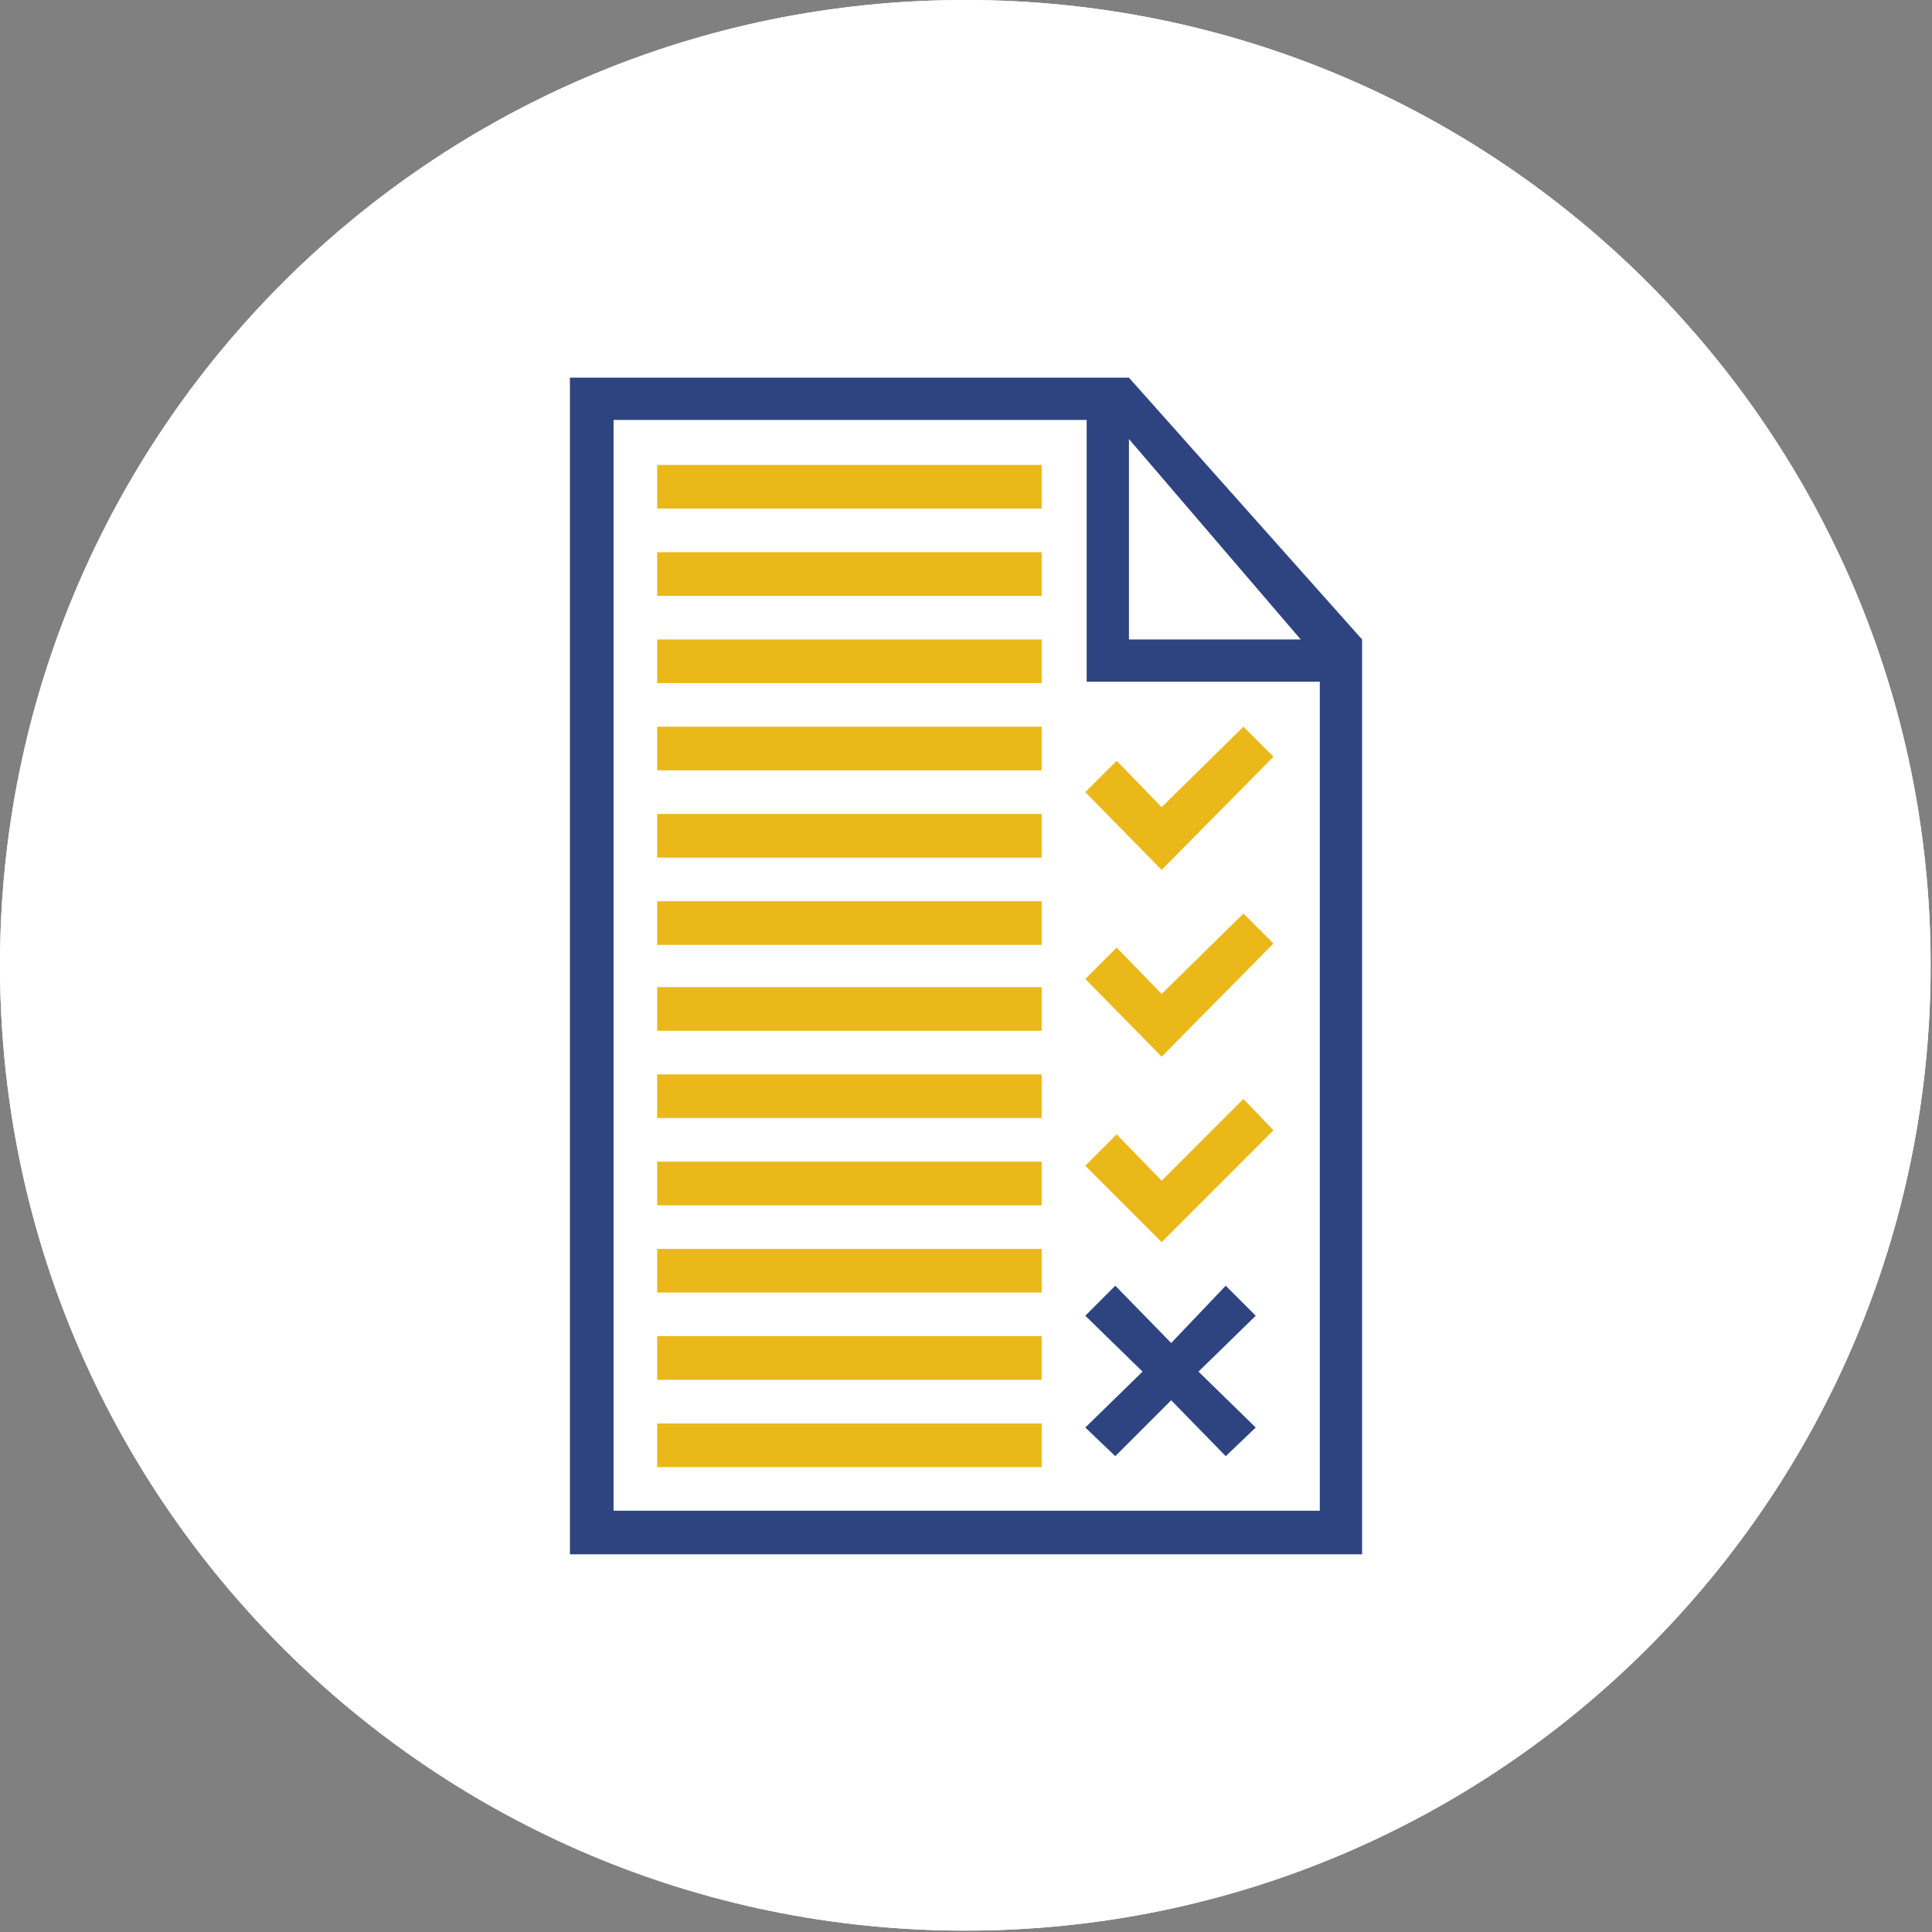
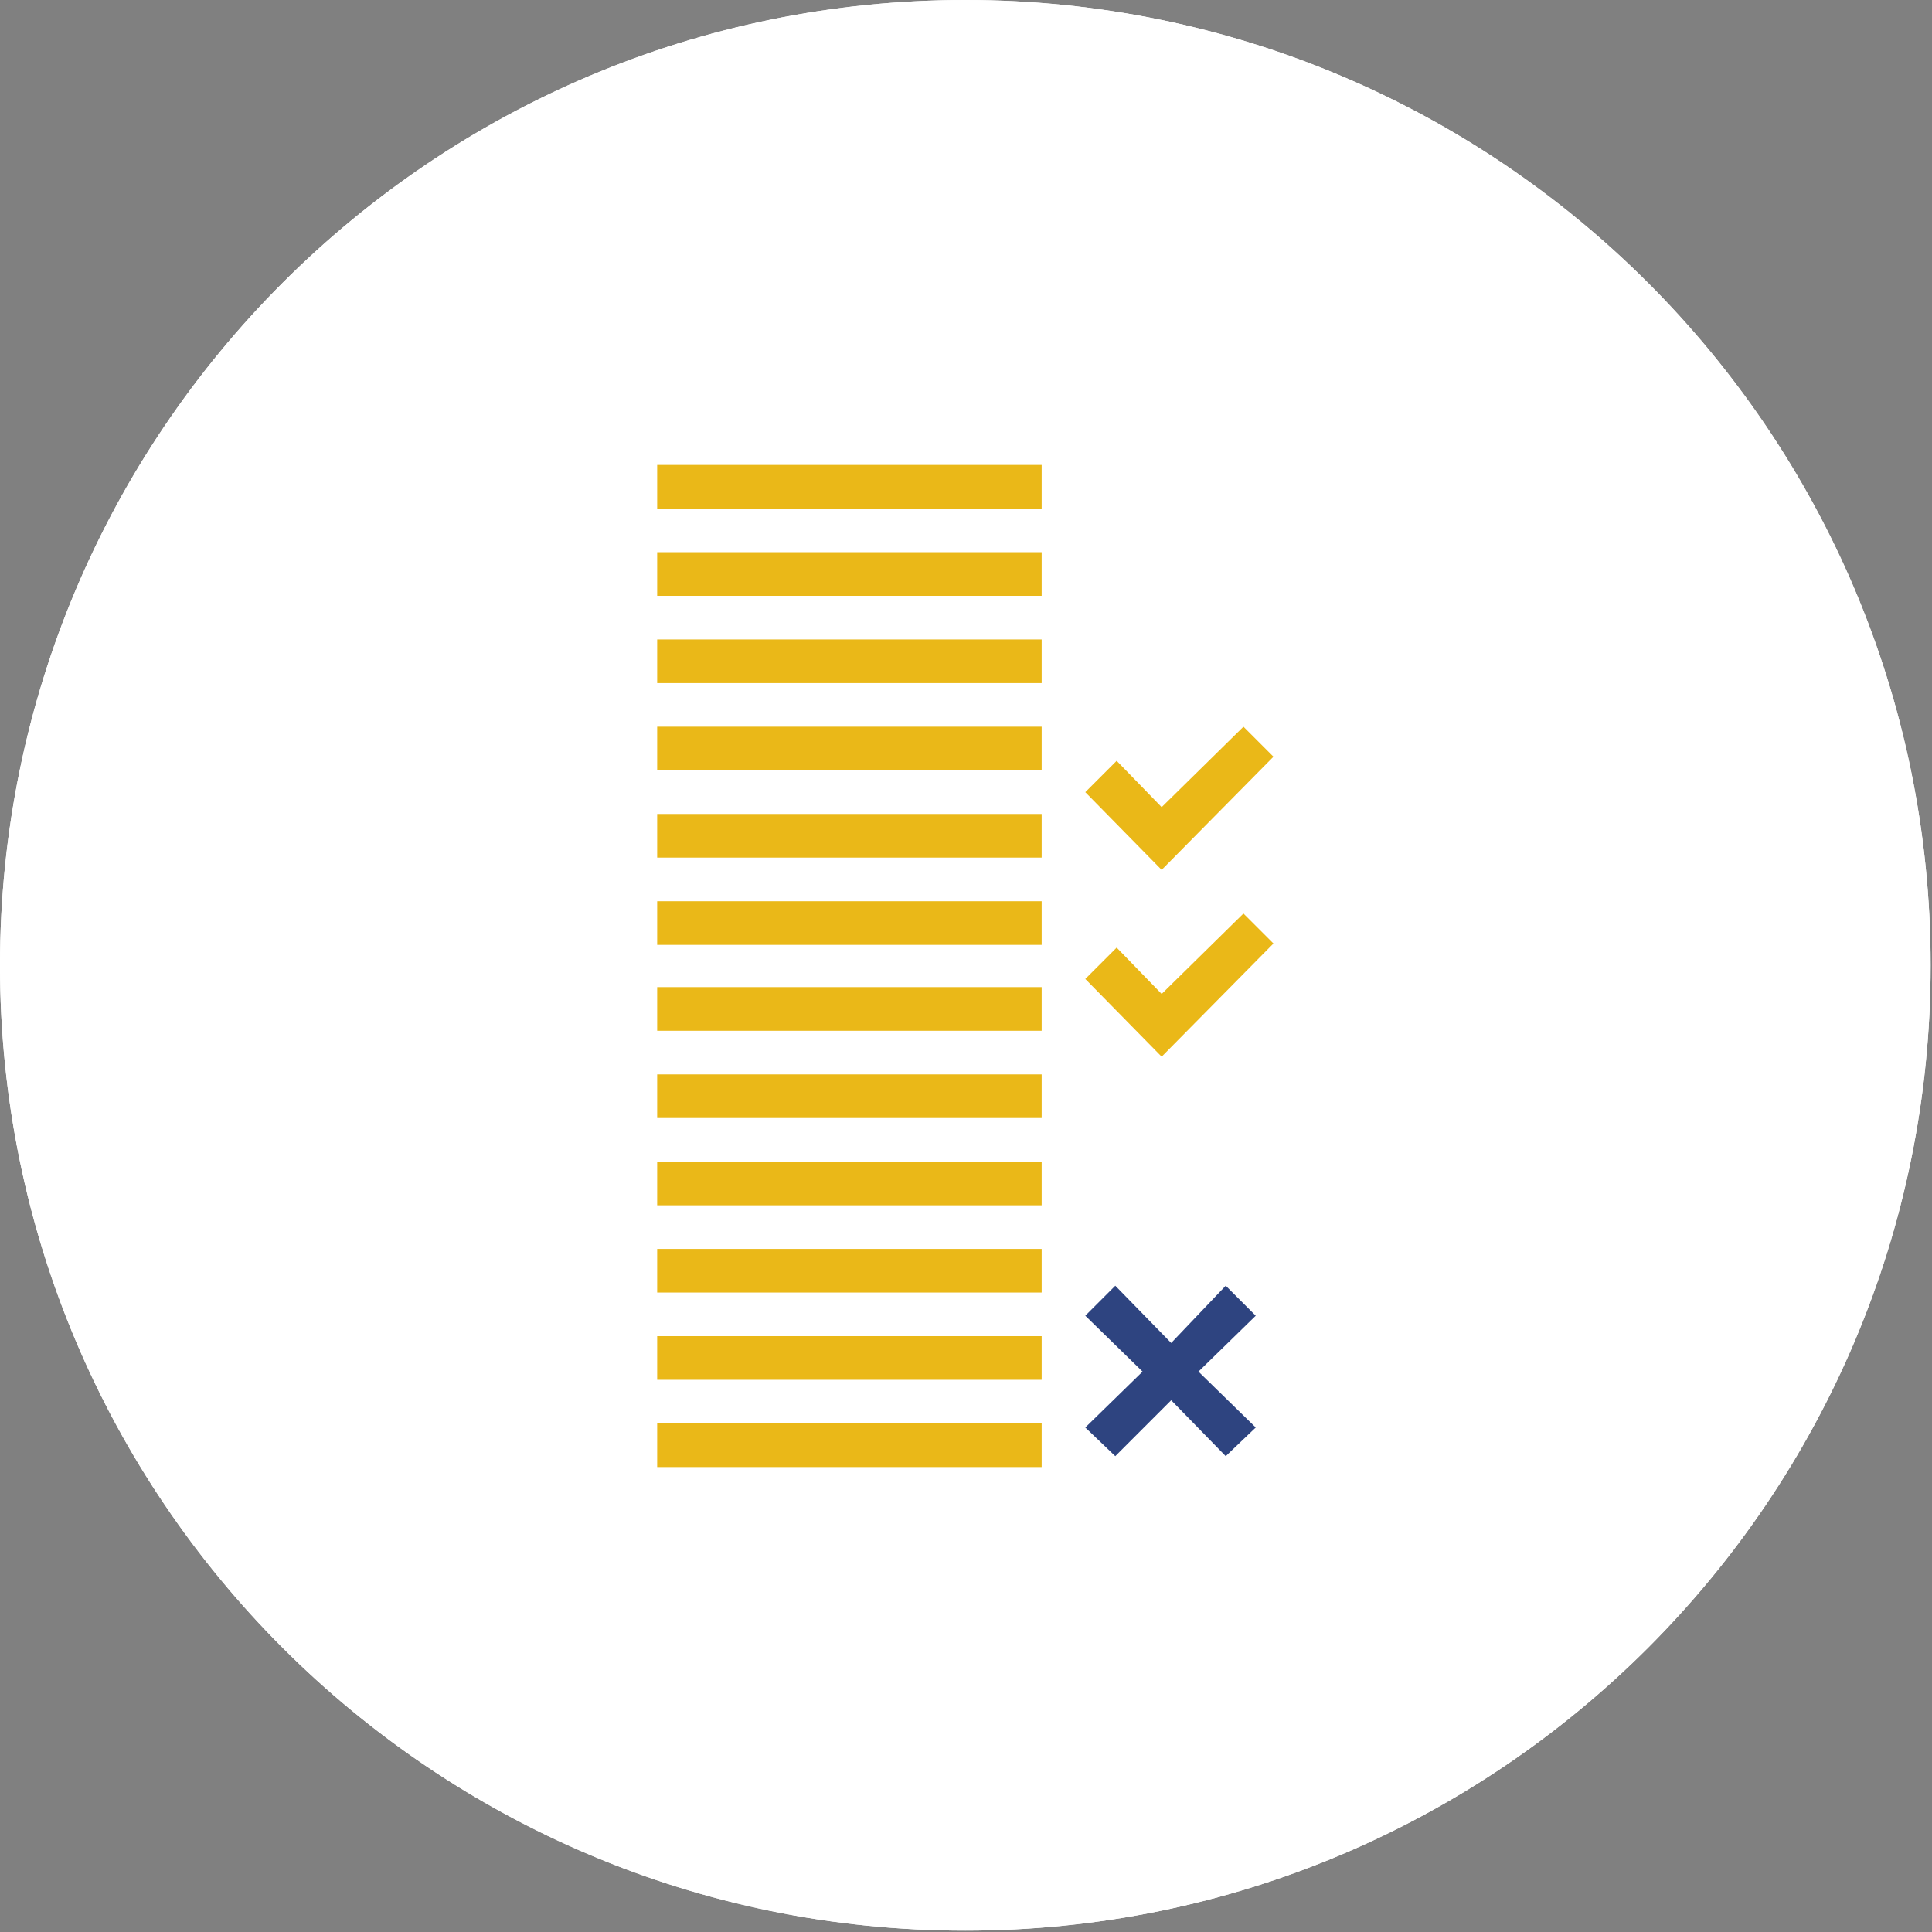
<svg xmlns="http://www.w3.org/2000/svg" width="92" height="92" viewBox="0 0 92 92" fill="none">
  <rect x="0" y="0" width="92" height="92" fill="#808080" stroke="none" />
  <path d="M45.968 91.935C71.355 91.935 91.935 71.355 91.935 45.968C91.935 20.58 71.355 0 45.968 0C20.58 0 0 20.58 0 45.968C0 71.355 20.58 91.935 45.968 91.935Z" fill="white" />
  <path d="M69.665 41.293L50.318 60.576V66.03H55.836L75.119 46.747L69.665 41.293ZM67.068 46.812L69.6 49.344L56.42 62.524L53.888 59.992L67.068 46.812ZM52.395 61.485L54.927 64.017H52.395V61.485ZM71.029 47.915L68.497 45.383L69.665 44.215L72.198 46.747L71.029 47.915Z" fill="#2E4480" />
  <path d="M49.279 22.14H30.97V24.217H49.279V22.14Z" fill="#EAB818" />
  <path d="M49.279 26.295H30.97V28.372H49.279V26.295Z" fill="#EAB818" />
  <path d="M49.279 30.45H30.97V32.528H49.279V30.45Z" fill="#EAB818" />
  <path d="M60.381 34.605H30.97V36.683H60.381V34.605Z" fill="#EAB818" />
  <path d="M60.381 38.761H30.97V40.838H60.381V38.761Z" fill="#EAB818" />
  <path d="M60.381 42.916H30.97V44.994H60.381V42.916Z" fill="#EAB818" />
  <path d="M60.381 47.006H30.97V49.084H58.758L60.381 47.461V47.006Z" fill="#EAB818" />
  <path d="M30.97 51.162V53.239H54.603L56.68 51.162H30.97Z" fill="#EAB818" />
  <path d="M30.97 55.317V57.395H50.447L52.525 55.317H30.97Z" fill="#EAB818" />
  <path d="M62.459 71.938H28.892V19.997H51.421V32.463H62.524V45.383L64.601 43.306V30.45L53.499 17.984H26.879V74.015H64.601V60.251L62.459 62.329V71.938ZM53.499 20.906L61.615 30.45H53.499V20.906Z" fill="#2E4480" />
  <path d="M69.649 47.178L68.502 48.326L69.512 49.336L70.659 48.188L69.649 47.178Z" fill="#2E4480" />
-   <path d="M41.747 67.393H41.682C41.228 67.393 40.838 67.133 40.579 66.809L39.15 64.731L38.047 66.159C37.657 66.679 36.878 66.874 36.229 66.549L34.605 65.705C33.372 67.068 32.917 67.133 32.593 67.198C31.814 67.328 31.099 66.874 30.905 66.094C30.775 65.445 31.099 64.796 31.749 64.536C32.008 64.341 32.658 63.692 33.177 63.043C33.632 62.524 34.346 62.394 34.93 62.718L36.488 63.562L38.047 61.55C38.306 61.16 38.761 60.965 39.215 60.965C39.67 60.965 40.059 61.225 40.319 61.615L41.812 63.822L43.046 62.394C43.306 62.069 43.695 61.874 44.15 61.939C44.539 61.939 44.994 62.134 45.188 62.459L47.266 65.121C47.721 65.77 47.656 66.614 47.006 67.133C46.357 67.588 45.513 67.523 44.994 66.874L43.955 65.575L42.656 67.068C42.591 67.263 42.202 67.393 41.747 67.393Z" fill="#EAB818" />
  <path d="M45.968 91.935C71.355 91.935 91.935 71.355 91.935 45.968C91.935 20.58 71.355 0 45.968 0C20.58 0 0 20.58 0 45.968C0 71.355 20.58 91.935 45.968 91.935Z" fill="white" />
  <path d="M60.641 36.034L59.212 34.605L55.317 38.436L53.174 36.229L51.681 37.722L55.317 41.423L60.641 36.034Z" fill="#EAB818" />
  <path d="M60.641 44.929L59.212 43.501L55.317 47.331L53.174 45.124L51.681 46.617L55.317 50.318L60.641 44.929Z" fill="#EAB818" />
-   <path d="M60.641 53.823L59.212 52.33L55.317 56.226L53.174 54.018L51.681 55.511L55.317 59.147L60.641 53.823Z" fill="#EAB818" />
  <path d="M59.797 62.654L58.368 61.225L55.771 63.952L53.109 61.225L51.681 62.654L54.408 65.315L51.681 67.977L53.109 69.341L55.771 66.679L58.368 69.341L59.797 67.977L57.07 65.315L59.797 62.654Z" fill="#2E4480" />
  <path d="M49.603 22.14H31.294V24.217H49.603V22.14Z" fill="#EAB818" />
  <path d="M49.603 26.295H31.294V28.373H49.603V26.295Z" fill="#EAB818" />
  <path d="M49.603 30.45H31.294V32.528H49.603V30.45Z" fill="#EAB818" />
  <path d="M49.603 34.605H31.294V36.683H49.603V34.605Z" fill="#EAB818" />
  <path d="M49.603 38.761H31.294V40.838H49.603V38.761Z" fill="#EAB818" />
-   <path d="M49.603 42.916H31.294V44.994H49.603V42.916Z" fill="#EAB818" />
+   <path d="M49.603 42.916H31.294V44.994H49.603Z" fill="#EAB818" />
  <path d="M49.603 47.006H31.294V49.084H49.603V47.006Z" fill="#EAB818" />
  <path d="M49.603 51.162H31.294V53.239H49.603V51.162Z" fill="#EAB818" />
  <path d="M49.603 55.317H31.294V57.395H49.603V55.317Z" fill="#EAB818" />
  <path d="M49.603 59.472H31.294V61.55H49.603V59.472Z" fill="#EAB818" />
  <path d="M49.603 63.627H31.294V65.705H49.603V63.627Z" fill="#EAB818" />
  <path d="M49.603 67.783H31.294V69.86H49.603V67.783Z" fill="#EAB818" />
-   <path d="M53.759 17.984H27.139V74.015H64.861V30.45L53.759 17.984ZM61.939 30.45H53.759V20.906L61.939 30.45ZM62.718 71.938H29.217V19.997H51.746V32.463H62.848V71.938H62.718Z" fill="#2E4480" />
</svg>